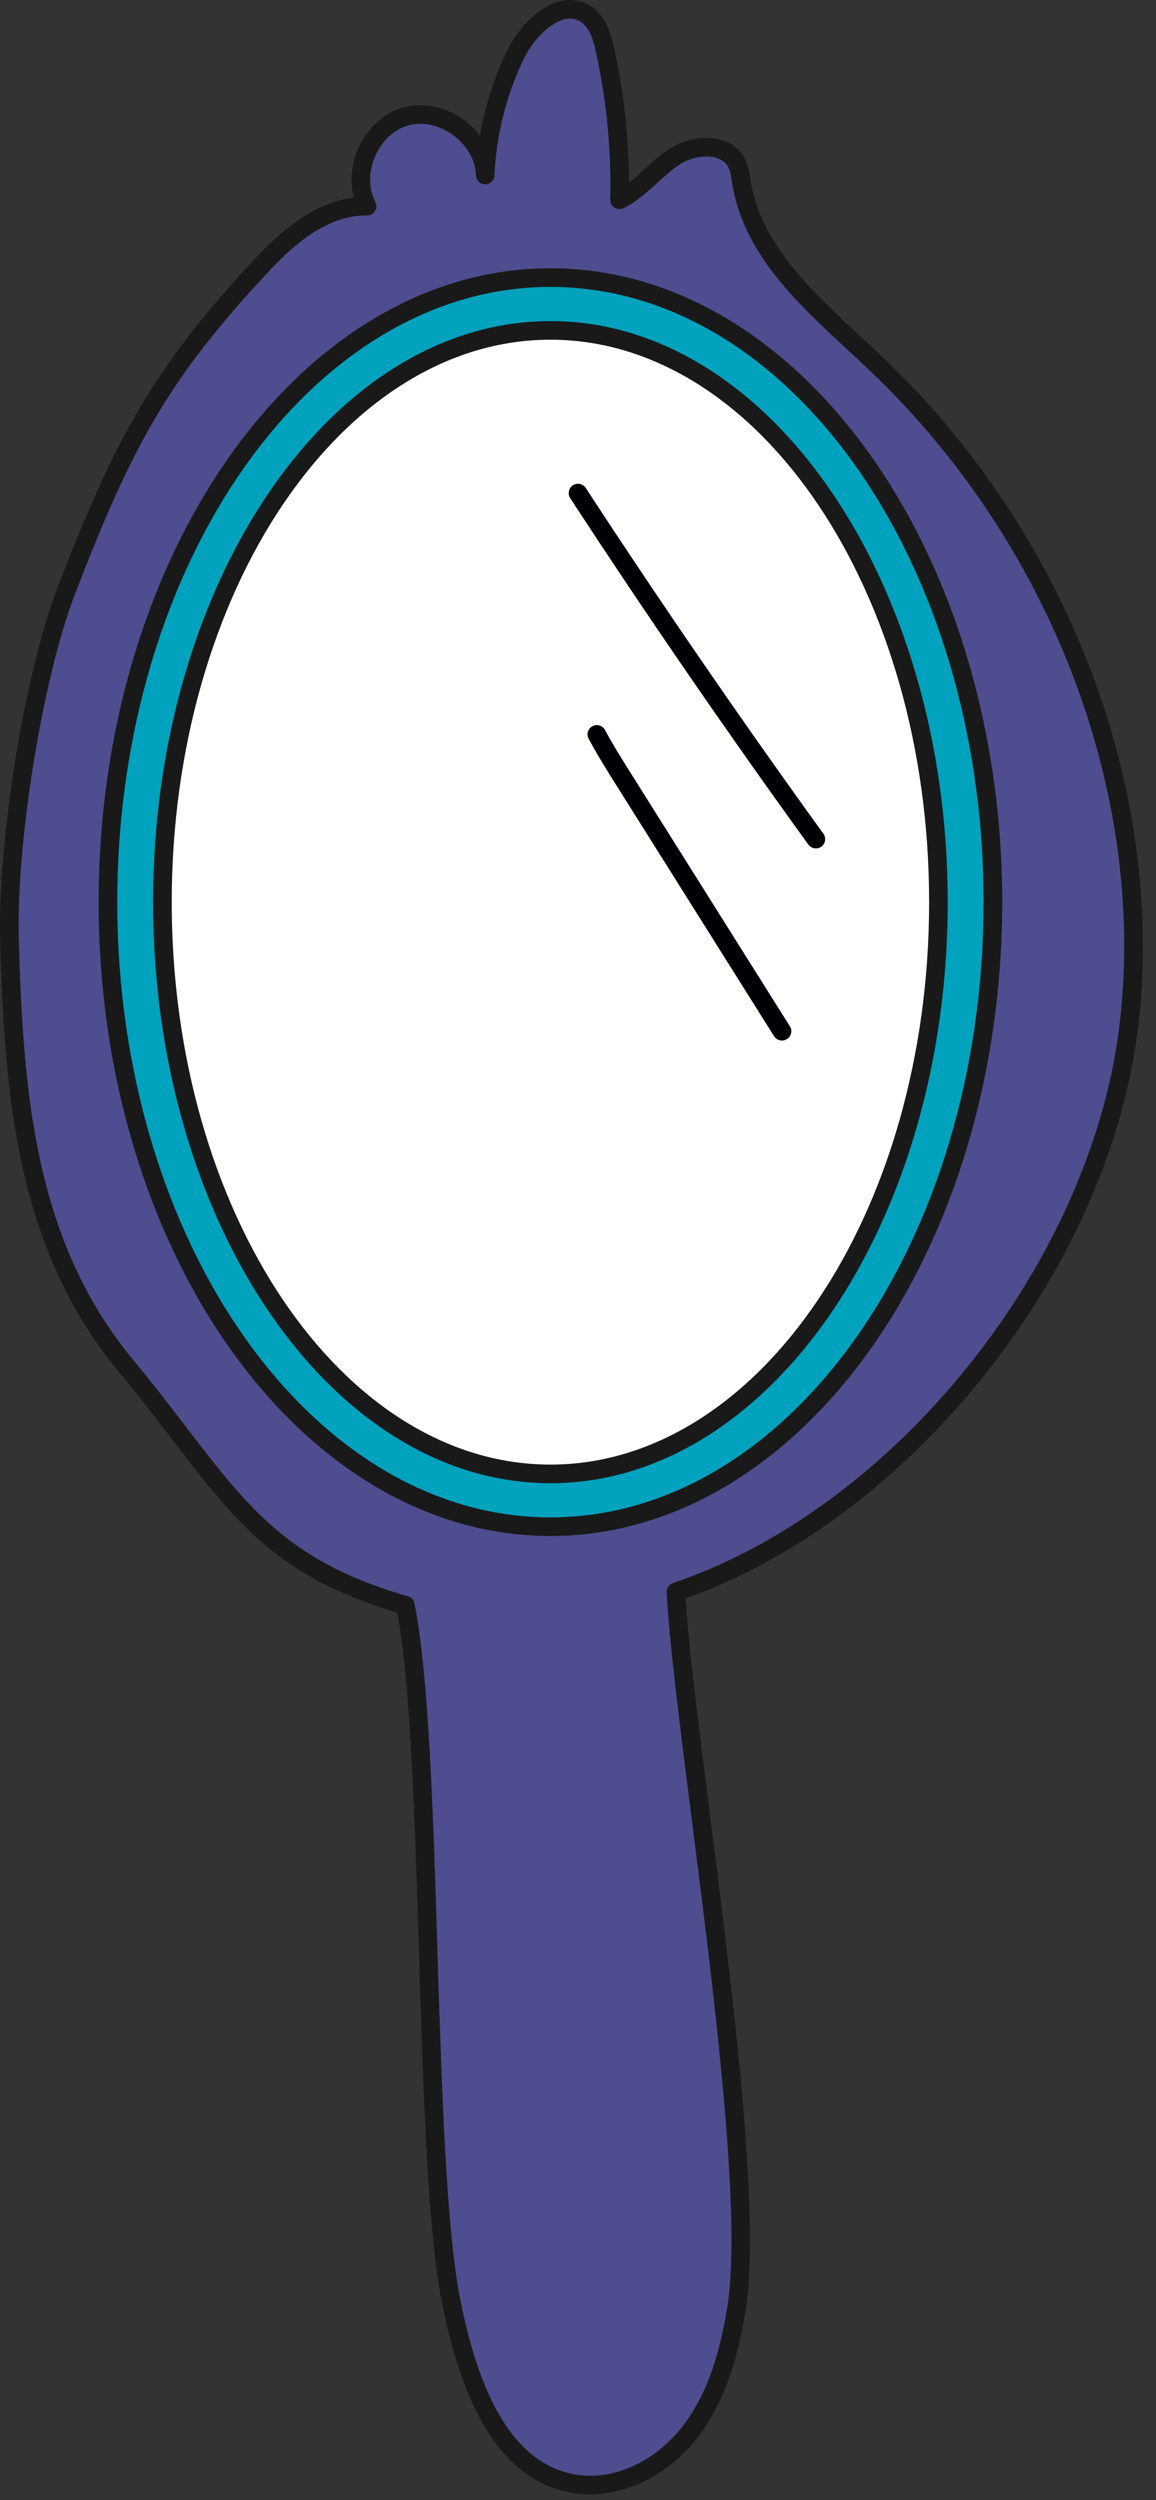
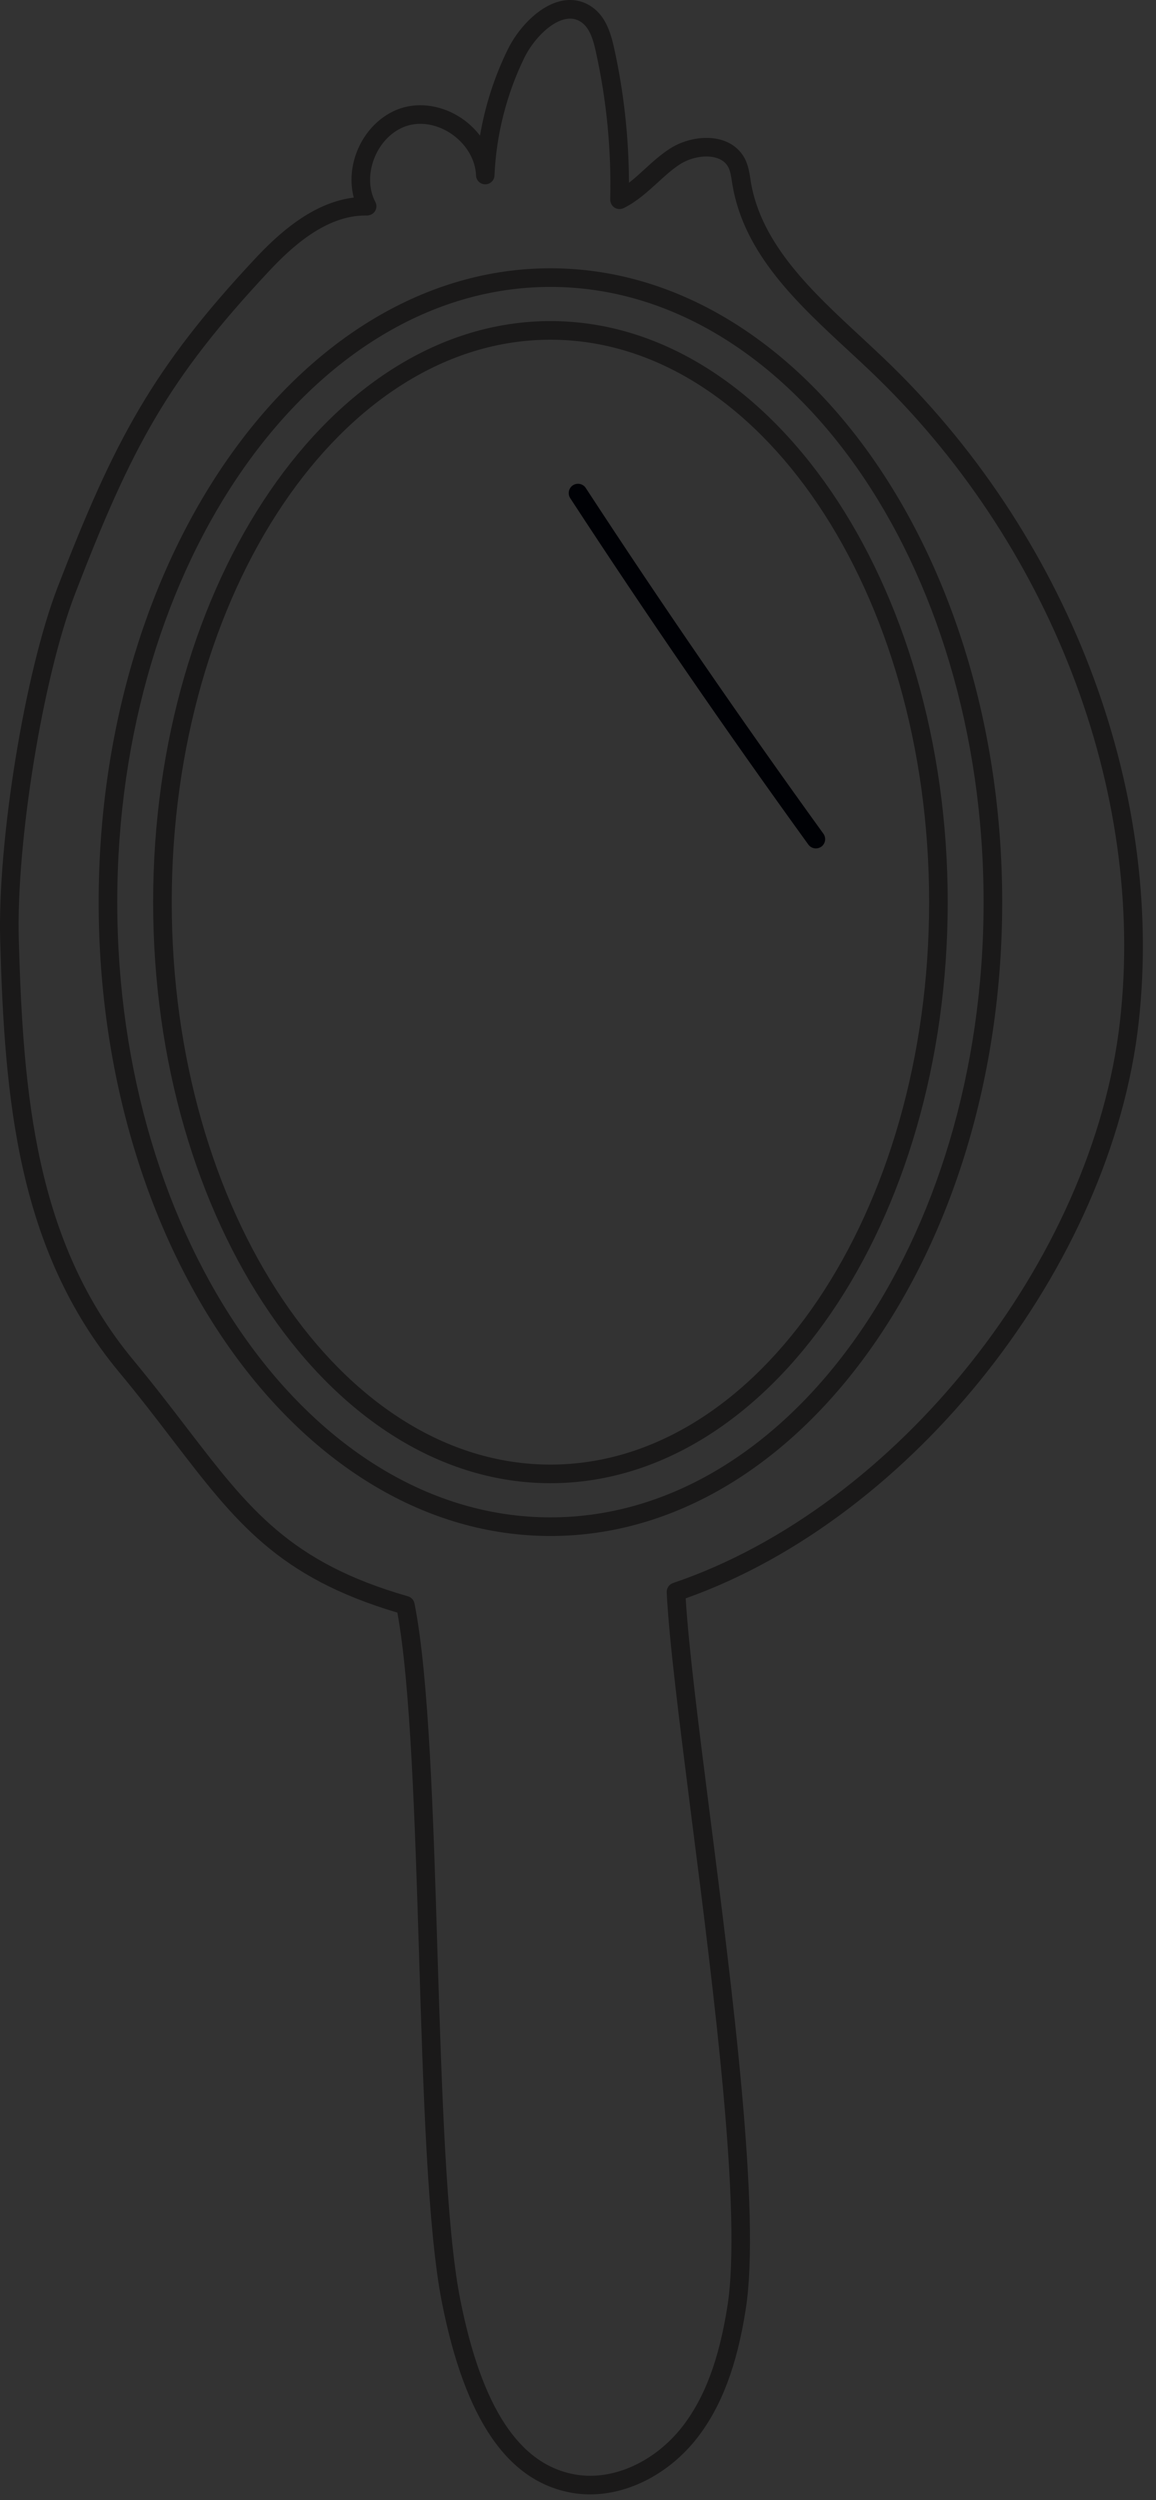
<svg xmlns="http://www.w3.org/2000/svg" width="87px" height="188px" viewBox="0 0 87 188" version="1.1">
  <rect x="0" y="0" width="87" height="188" fill="#333333" stroke="none" />
  <title>items7-6</title>
  <g id="Page-1" stroke="none" stroke-width="1" fill="none" fill-rule="evenodd">
    <g id="items7-6">
-       <path d="M30.515,120.71 C19.085,117.432 17.045,111.8 9.495,102.72 C1.945,93.641 1.045,82.297 0.715,70.716 C0.515,63.622 2.435,51.034 4.995,44.412 C9.125,33.707 11.875,28.312 19.715,19.933 C21.845,17.656 24.505,15.436 27.625,15.507 C26.305,13.005 27.865,9.465 30.595,8.744 C33.335,8.022 36.435,10.334 36.525,13.161 C36.655,10 37.445,6.867 38.845,4.026 C39.865,1.944 42.295,-0.233 44.185,1.117 C45.015,1.714 45.325,2.793 45.545,3.795 C46.355,7.475 46.715,11.253 46.625,15.02 C48.205,14.247 49.295,12.734 50.775,11.778 C52.255,10.822 54.615,10.693 55.435,12.253 C55.675,12.724 55.735,13.267 55.815,13.792 C56.775,19.455 61.745,23.384 65.915,27.335 C79.215,39.942 87.035,58.61 84.995,76.819 C82.955,95.028 68.235,113.823 50.875,119.7 C51.385,130.226 57.125,162.752 55.435,173.53 C54.915,176.847 53.995,180.206 51.935,182.86 C49.885,185.515 46.495,187.338 43.185,186.765 C37.385,185.761 35.095,178.806 33.945,173.032 C31.805,162.226 32.655,131.516 30.515,120.71 Z" id="Fill-1" fill="#4D4D8F" />
      <path d="M27.485,16.205 C24.505,16.205 21.915,18.599 20.225,20.412 C12.625,28.536 9.915,33.592 5.645,44.664 C3.225,50.935 1.205,63.343 1.415,70.697 C1.745,82.265 2.645,93.385 10.035,102.273 C11.575,104.132 12.915,105.879 14.095,107.42 C18.755,113.484 21.825,117.49 30.705,120.037 C30.955,120.11 31.145,120.317 31.195,120.574 C32.285,126.033 32.615,136.615 32.925,146.849 C33.245,157.026 33.575,167.549 34.635,172.896 C36.245,181.034 39.085,185.346 43.305,186.075 C46.115,186.562 49.295,185.133 51.385,182.432 C53.045,180.28 54.115,177.417 54.745,173.421 C55.845,166.437 53.735,149.9 52.035,136.611 C51.135,129.507 50.355,123.37 50.175,119.734 C50.165,119.422 50.355,119.137 50.655,119.037 C67.505,113.33 82.285,94.751 84.295,76.741 C86.235,59.447 79.005,40.711 65.435,27.843 C64.925,27.355 64.395,26.867 63.865,26.376 C59.995,22.801 56.005,19.104 55.125,13.907 L55.085,13.661 C55.025,13.257 54.965,12.875 54.815,12.577 C54.625,12.214 54.295,11.969 53.835,11.849 C53.035,11.638 51.955,11.846 51.155,12.365 C50.565,12.749 50.035,13.234 49.475,13.748 C48.705,14.445 47.915,15.167 46.935,15.649 C46.715,15.755 46.455,15.742 46.245,15.609 C46.045,15.478 45.925,15.248 45.925,15.004 C46.015,11.29 45.655,7.569 44.855,3.944 C44.675,3.094 44.415,2.148 43.775,1.686 C43.385,1.408 42.955,1.333 42.465,1.457 C41.275,1.756 40.055,3.131 39.465,4.334 C38.125,7.077 37.345,10.14 37.215,13.191 C37.205,13.566 36.895,13.861 36.515,13.861 C36.135,13.859 35.835,13.559 35.825,13.183 C35.785,12.067 35.155,10.945 34.135,10.183 C33.115,9.421 31.865,9.134 30.775,9.42 C29.695,9.705 28.745,10.572 28.235,11.739 C27.725,12.906 27.725,14.193 28.245,15.181 C28.365,15.4 28.355,15.665 28.225,15.876 C28.095,16.086 27.865,16.198 27.615,16.207 L27.485,16.205 Z M44.405,187.569 C43.955,187.569 43.505,187.531 43.065,187.455 C38.205,186.615 35.005,181.942 33.265,173.168 C32.175,167.709 31.845,157.127 31.535,146.893 C31.225,136.974 30.905,126.725 29.905,121.262 C20.895,118.584 17.735,114.463 12.985,108.272 C11.755,106.666 10.485,105.006 8.955,103.168 C1.285,93.936 0.345,82.559 0.015,70.736 C-0.195,63.236 1.865,50.568 4.335,44.16 C8.615,33.083 11.495,27.686 19.195,19.455 C20.915,17.616 23.495,15.236 26.625,14.857 C26.315,13.693 26.425,12.379 26.955,11.176 C27.635,9.622 28.935,8.46 30.415,8.067 C31.915,7.673 33.615,8.046 34.975,9.061 C35.415,9.393 35.805,9.779 36.125,10.203 C36.505,7.956 37.215,5.754 38.215,3.718 C38.945,2.222 40.445,0.524 42.125,0.099 C43.015,-0.124 43.865,0.03 44.585,0.548 C45.585,1.263 45.965,2.459 46.225,3.645 C46.955,6.958 47.325,10.348 47.335,13.743 C47.745,13.433 48.125,13.079 48.525,12.714 C49.105,12.185 49.705,11.637 50.395,11.191 C51.525,10.458 53.015,10.184 54.195,10.495 C55.035,10.717 55.675,11.213 56.055,11.929 C56.315,12.431 56.395,12.969 56.475,13.444 L56.505,13.676 C57.305,18.401 61.125,21.933 64.815,25.348 C65.345,25.843 65.875,26.335 66.395,26.828 C80.285,39.99 87.675,59.176 85.695,76.897 C83.645,95.223 68.715,114.126 51.605,120.189 C51.825,123.825 52.565,129.692 53.425,136.435 C55.135,149.811 57.255,166.457 56.125,173.638 C55.465,177.877 54.305,180.944 52.495,183.289 C50.405,185.982 47.345,187.569 44.405,187.569 Z" id="Fill-2" fill="#1A1919" />
-       <path d="M74.725,67.838 C74.725,93.774 59.815,114.801 41.425,114.801 C23.035,114.801 8.125,93.774 8.125,67.838 C8.125,41.901 23.035,20.875 41.425,20.875 C59.815,20.875 74.725,41.901 74.725,67.838 Z" id="Fill-3" fill="#00A2BD" />
      <path d="M41.425,21.575 C23.455,21.575 8.825,42.328 8.825,67.838 C8.825,93.347 23.455,114.1 41.425,114.1 C59.405,114.1 74.025,93.347 74.025,67.838 C74.025,42.328 59.405,21.575 41.425,21.575 Z M41.425,115.501 C22.675,115.501 7.425,94.119 7.425,67.838 C7.425,41.556 22.675,20.174 41.425,20.174 C60.175,20.174 75.425,41.556 75.425,67.838 C75.425,94.119 60.175,115.501 41.425,115.501 Z" id="Fill-4" fill="#1A1919" />
-       <path d="M70.625,67.838 C70.625,91.582 57.555,110.83 41.425,110.83 C25.305,110.83 12.225,91.582 12.225,67.838 C12.225,44.093 25.305,24.845 41.425,24.845 C57.555,24.845 70.625,44.093 70.625,67.838 Z" id="Fill-5" fill="#FFFFFE" />
      <path d="M41.425,25.545 C25.715,25.545 12.925,44.517 12.925,67.838 C12.925,91.158 25.715,110.131 41.425,110.131 C57.145,110.131 69.925,91.158 69.925,67.838 C69.925,44.517 57.145,25.545 41.425,25.545 Z M41.425,111.531 C24.945,111.531 11.525,91.93 11.525,67.838 C11.525,43.745 24.945,24.144 41.425,24.144 C57.915,24.144 71.325,43.745 71.325,67.838 C71.325,91.93 57.915,111.531 41.425,111.531 Z" id="Fill-6" fill="#1A1919" />
      <path d="M61.405,63.798 C61.185,63.798 60.975,63.697 60.835,63.508 C54.685,55.012 48.655,46.248 42.915,37.461 C42.705,37.137 42.795,36.704 43.115,36.492 C43.445,36.281 43.875,36.372 44.085,36.695 C49.815,45.464 55.835,54.209 61.965,62.687 C62.195,63.001 62.125,63.438 61.815,63.665 C61.685,63.755 61.545,63.798 61.405,63.798 Z" id="Fill-7" fill="#000105" />
-       <path d="M58.855,78.246 C58.615,78.246 58.395,78.13 58.255,77.918 L46.395,59.063 C45.685,57.936 44.955,56.771 44.305,55.558 C44.115,55.217 44.245,54.793 44.585,54.61 C44.925,54.425 45.355,54.555 45.535,54.894 C46.165,56.066 46.885,57.211 47.585,58.318 L59.445,77.173 C59.655,77.5 59.555,77.932 59.225,78.138 C59.105,78.211 58.975,78.246 58.855,78.246 Z" id="Fill-8" fill="#000105" />
    </g>
  </g>
</svg>